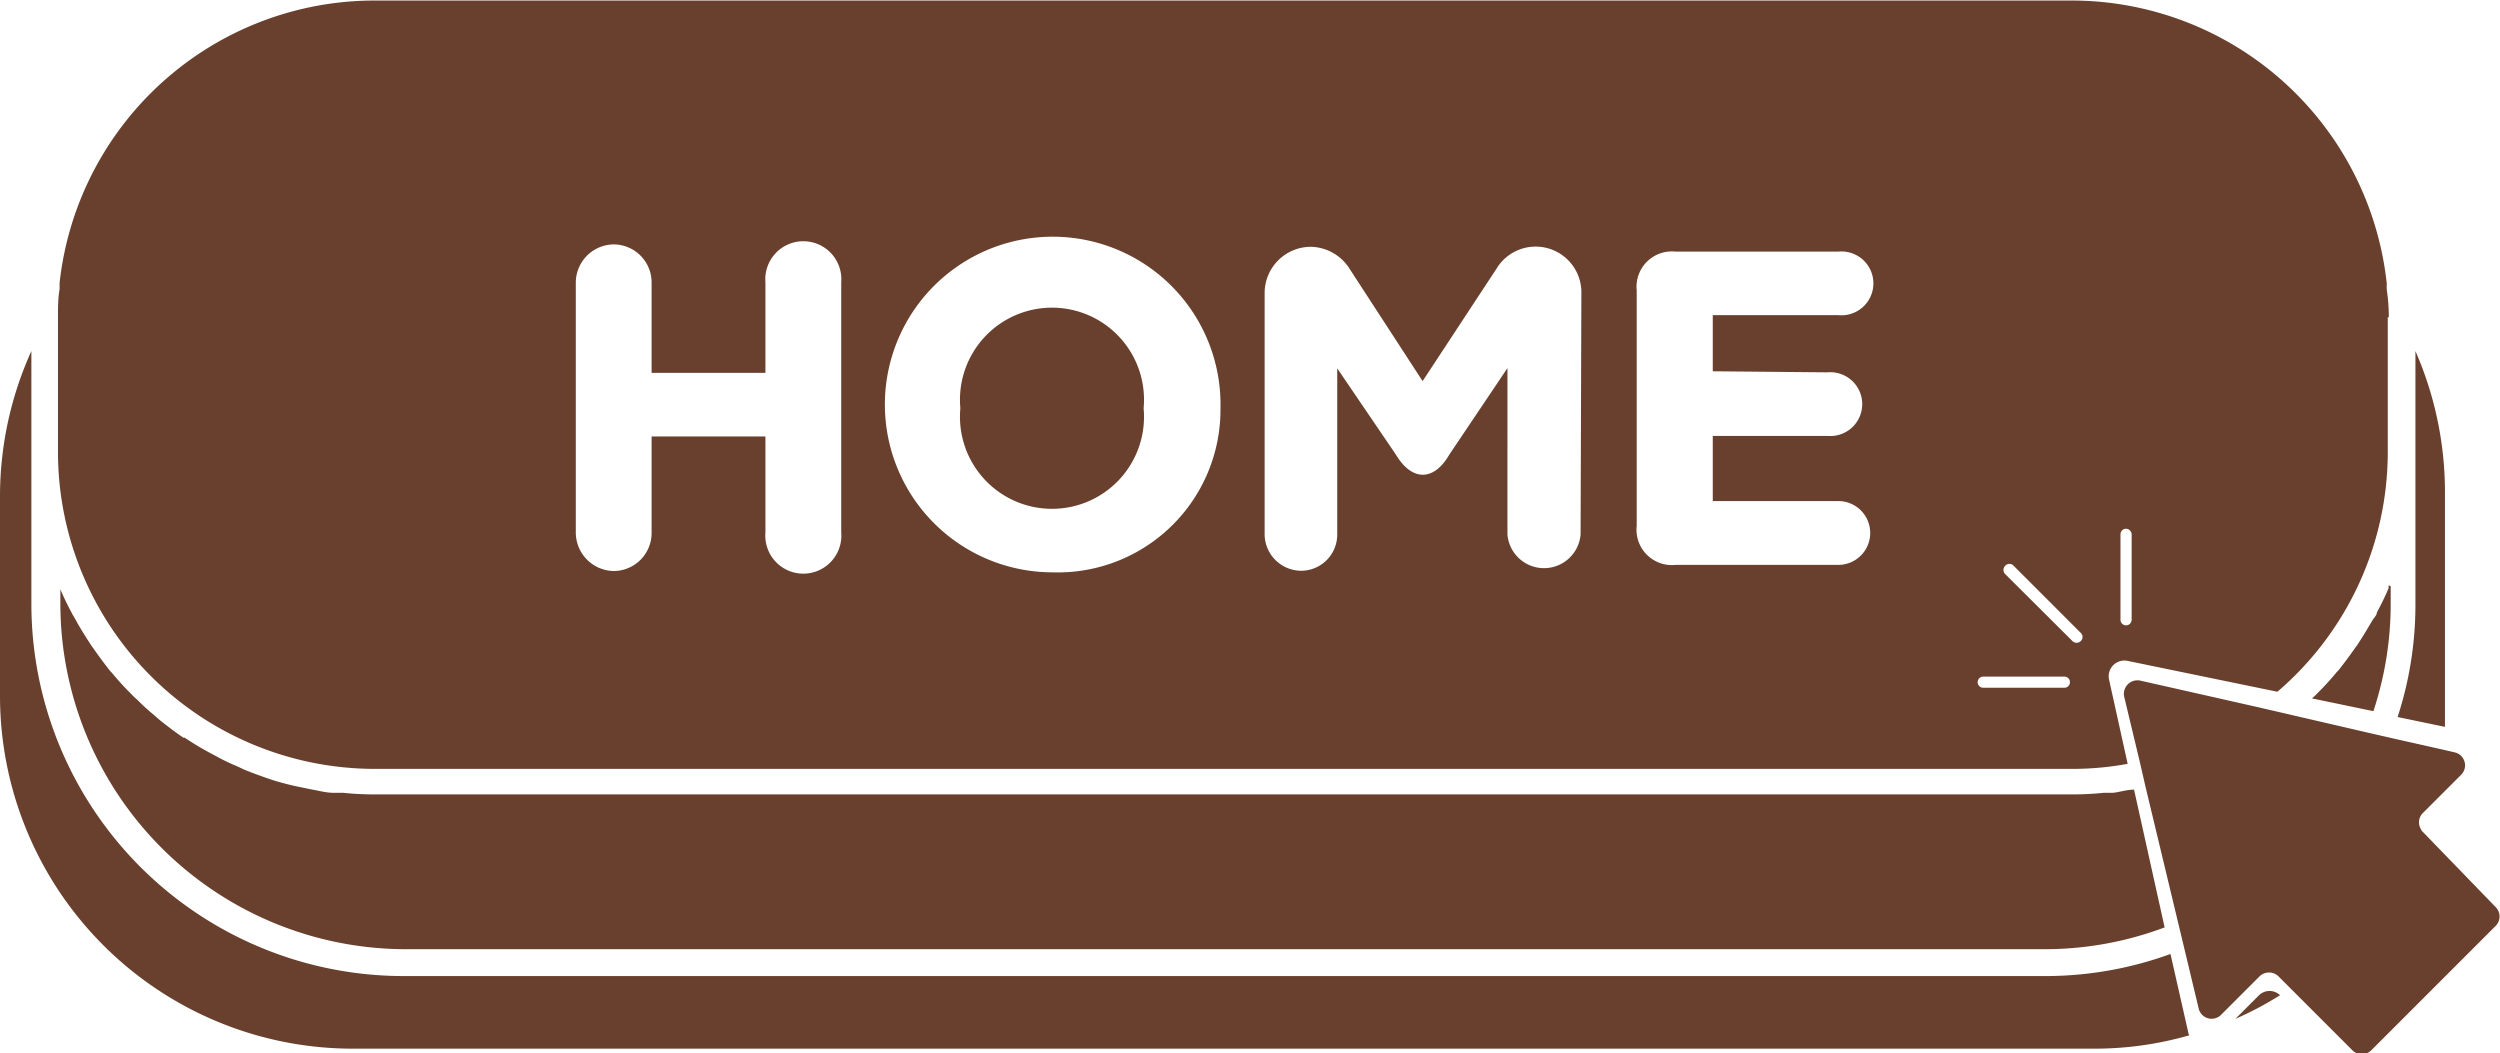
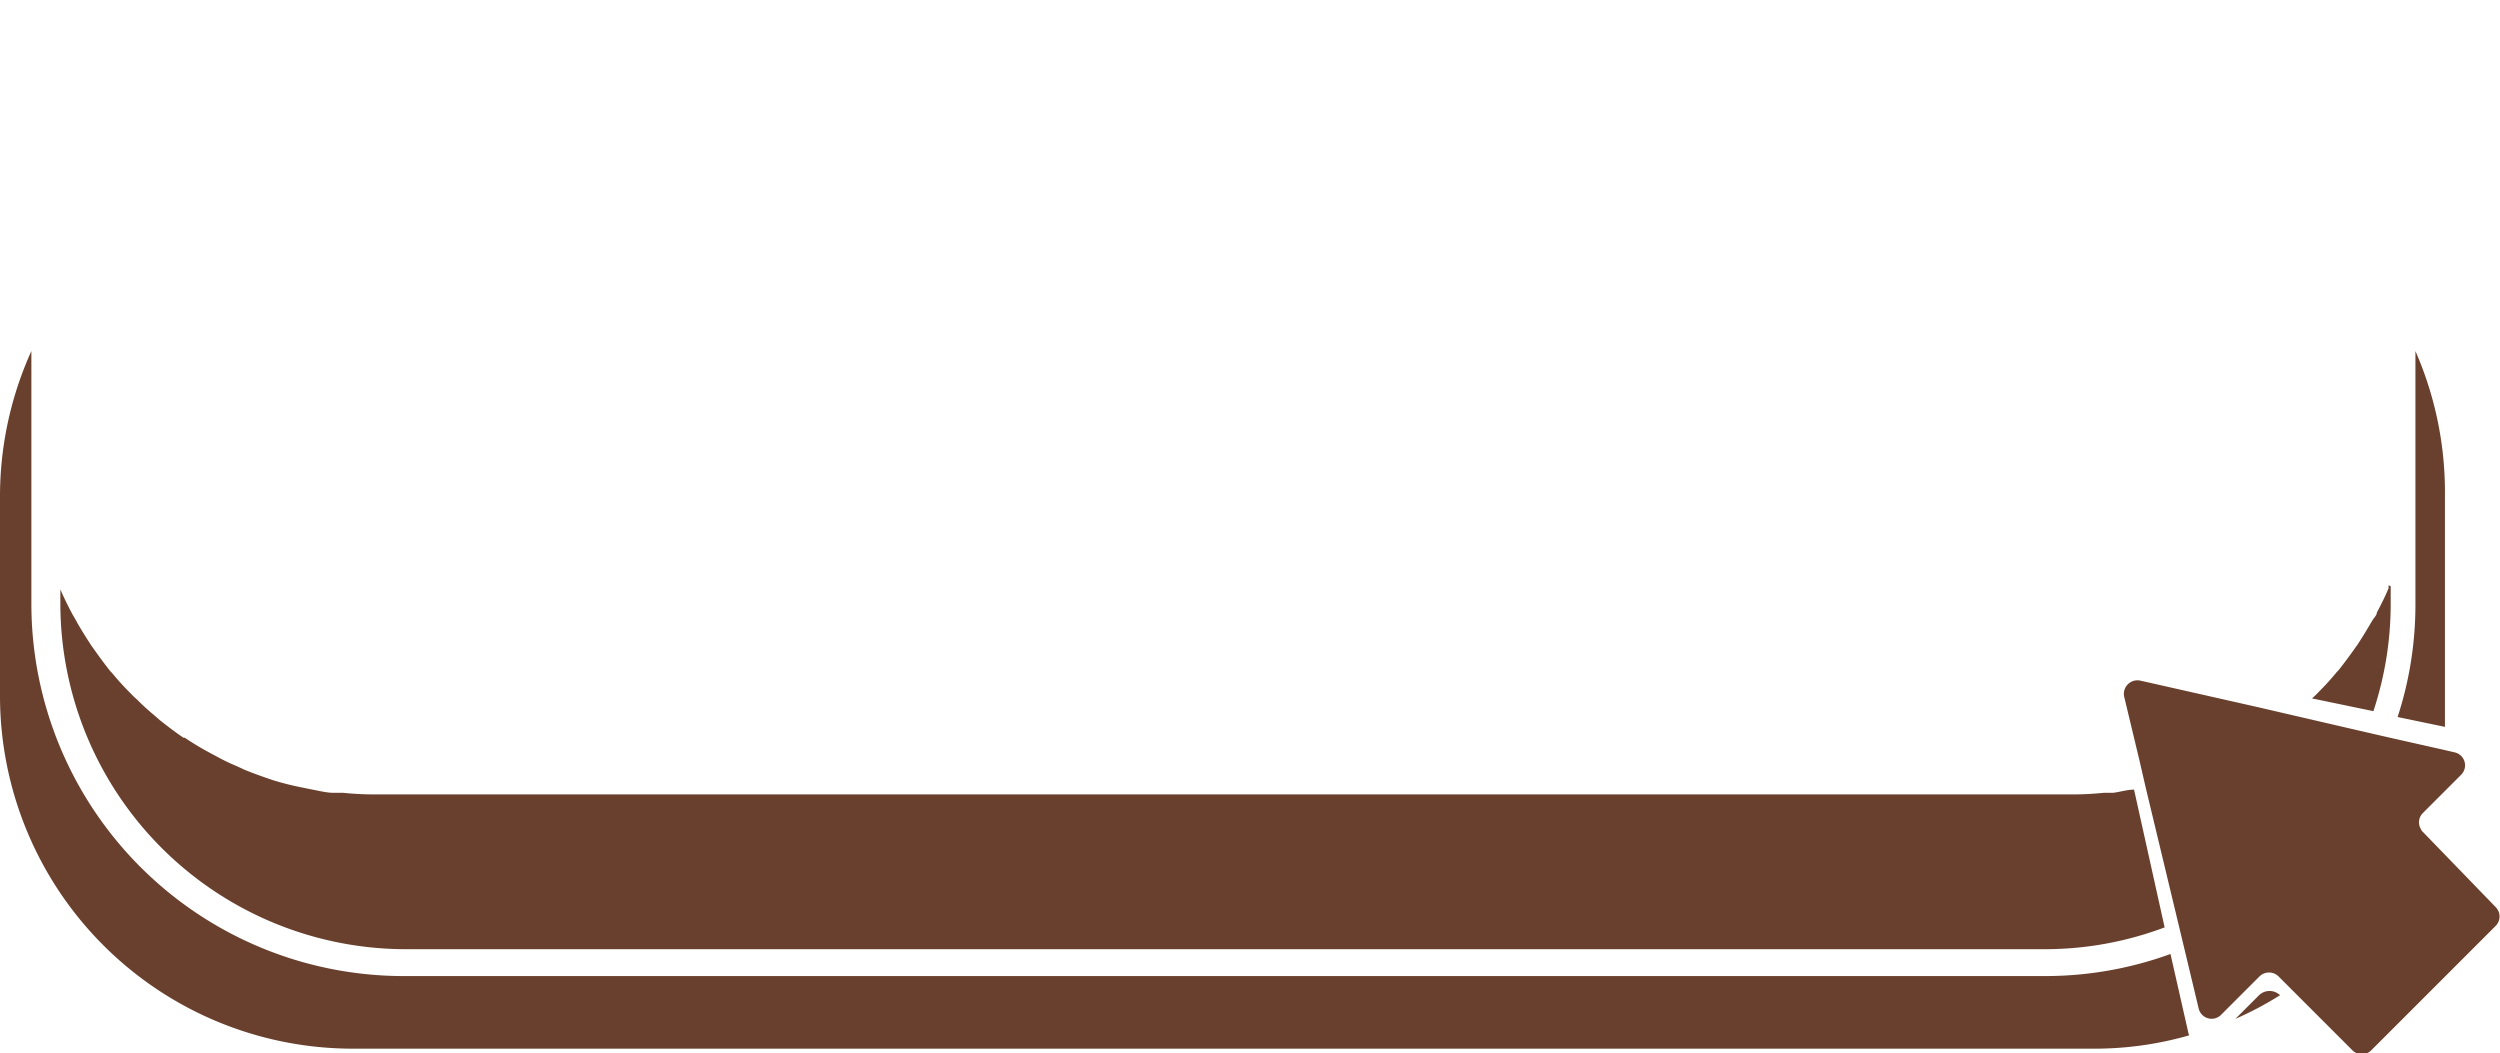
<svg xmlns="http://www.w3.org/2000/svg" fill="#69402d" height="39.6" preserveAspectRatio="xMidYMid meet" version="1" viewBox="4.0 34.9 94.0 39.6" width="94" zoomAndPan="magnify">
  <g data-name="DOWN TEXT + CURSOR" id="change1_2">
    <path d="M94.82,48.1v9.51a13.6,13.6,0,0,1-.67,4.25l1.78.37c0-.38,0-.76,0-1.15V53.53A13.24,13.24,0,0,0,94.82,48.1Zm-5.9,24.24-.87.87a12.82,12.82,0,0,0,1.68-.89A.57.57,0,0,0,88.92,72.34Zm-2.63,1.43-.68-3a13.77,13.77,0,0,1-4.74.83H19.13A14,14,0,0,1,5.18,57.61V48.1A13.24,13.24,0,0,0,4,53.53v7.55A13.27,13.27,0,0,0,17.28,74.33H82.72a12.87,12.87,0,0,0,3.59-.5S86.3,73.79,86.29,73.77Zm7.52-16.86,0,.11c-.13.31-.28.61-.44.91,0,.1-.11.2-.17.3s-.28.48-.43.71-.11.18-.18.27c-.21.3-.43.6-.66.89l-.06.06a10.13,10.13,0,0,1-.7.77,2.61,2.61,0,0,1-.24.23h0l2.31.48a12.85,12.85,0,0,0,.65-4v-.7Zm-9.57,7.68c-.26,0-.53.09-.79.12l-.35,0a11.71,11.71,0,0,1-1.19.06H18.09a11.71,11.71,0,0,1-1.19-.06l-.35,0c-.28,0-.57-.08-.85-.13l-.34-.07a10.65,10.65,0,0,1-1.08-.27h0c-.36-.12-.72-.25-1.07-.39l-.3-.14q-.39-.16-.75-.36l-.3-.16a10.47,10.47,0,0,1-.91-.55l-.05,0c-.31-.21-.61-.44-.9-.67l-.24-.21a8.09,8.09,0,0,1-.61-.56,2.61,2.61,0,0,1-.24-.23,10.13,10.13,0,0,1-.7-.77l-.06-.06c-.23-.29-.45-.59-.66-.89-.07-.09-.12-.18-.18-.27s-.3-.47-.43-.71-.12-.2-.17-.3c-.16-.3-.31-.6-.44-.91l0-.11v.7a13,13,0,0,0,13,12.94H80.87a12.81,12.81,0,0,0,4.52-.82Zm13.59,5.13-4.67,4.67a.5.5,0,0,1-.71,0l-2.78-2.78a.51.51,0,0,0-.71,0l-1.45,1.45a.5.5,0,0,1-.84-.24l-.55-2.3-.24-1-1.2-5-.23-1-.58-2.42a.51.51,0,0,1,.6-.61l4.43,1,1.25.29,2.72.63,1,.23,2,.45.43.1a.5.5,0,0,1,.24.84l-1.44,1.44a.49.49,0,0,0-.07.61.23.23,0,0,0,.07.1L97.83,69A.5.5,0,0,1,97.83,69.72Z" />
  </g>
  <g id="change1_1">
-     <path d="M47,50.25a3.46,3.46,0,1,1-6.89,0,3.46,3.46,0,1,1,6.89,0Zm46.78-3.42v5.08a11.87,11.87,0,0,1-4.15,9L84,59.75a.59.59,0,0,0-.7.7L84,63.62a11.45,11.45,0,0,1-2.12.19H18.09A11.92,11.92,0,0,1,6.18,51.91V46.83c0-.36,0-.71.06-1.06l0-.23A11.92,11.92,0,0,1,18.09,34.92H81.91A11.92,11.92,0,0,1,93.74,45.54l0,.23C93.79,46.12,93.82,46.47,93.82,46.83ZM35.63,45.52a1.43,1.43,0,1,0-2.85,0v3.4H28.5v-3.4a1.43,1.43,0,0,0-1.42-1.43,1.44,1.44,0,0,0-1.43,1.43v9.4a1.45,1.45,0,0,0,1.43,1.45,1.43,1.43,0,0,0,1.42-1.45V51.31h4.28v3.61a1.43,1.43,0,1,0,2.85,0Zm14.26,4.73a6.31,6.31,0,1,0-6.32,6.17A6.12,6.12,0,0,0,49.89,50.25Zm13.57-4.39A1.72,1.72,0,0,0,60.27,45l-2.78,4.23L54.74,45a1.76,1.76,0,0,0-1.46-.82,1.74,1.74,0,0,0-1.73,1.73V55a1.38,1.38,0,0,0,1.37,1.36A1.36,1.36,0,0,0,54.28,55V48.75L56.49,52c.6,1,1.42,1,2,0l2.19-3.26V55a1.38,1.38,0,0,0,2.75,0Zm4.94,3V46.75h4.73a1.2,1.2,0,1,0,0-2.39H67a1.33,1.33,0,0,0-1.46,1.46v8.85A1.33,1.33,0,0,0,67,56.14h6.12a1.2,1.2,0,1,0,0-2.4H68.4V51.29h4.31a1.2,1.2,0,1,0,0-2.39ZM81.83,60.55a.21.21,0,0,0-.21-.21H78.57a.21.21,0,1,0,0,.42h3.05a.21.21,0,0,0,.21-.21Zm.41-1.85-2.53-2.53a.21.21,0,0,0-.31,0,.22.22,0,0,0,0,.32L81.92,59a.22.22,0,0,0,.32,0A.21.21,0,0,0,82.24,58.7ZM84.15,55a.22.22,0,0,0-.21-.22.21.21,0,0,0-.21.22v3.2a.21.21,0,0,0,.36.15.23.23,0,0,0,.06-.15Z" />
-   </g>
+     </g>
</svg>